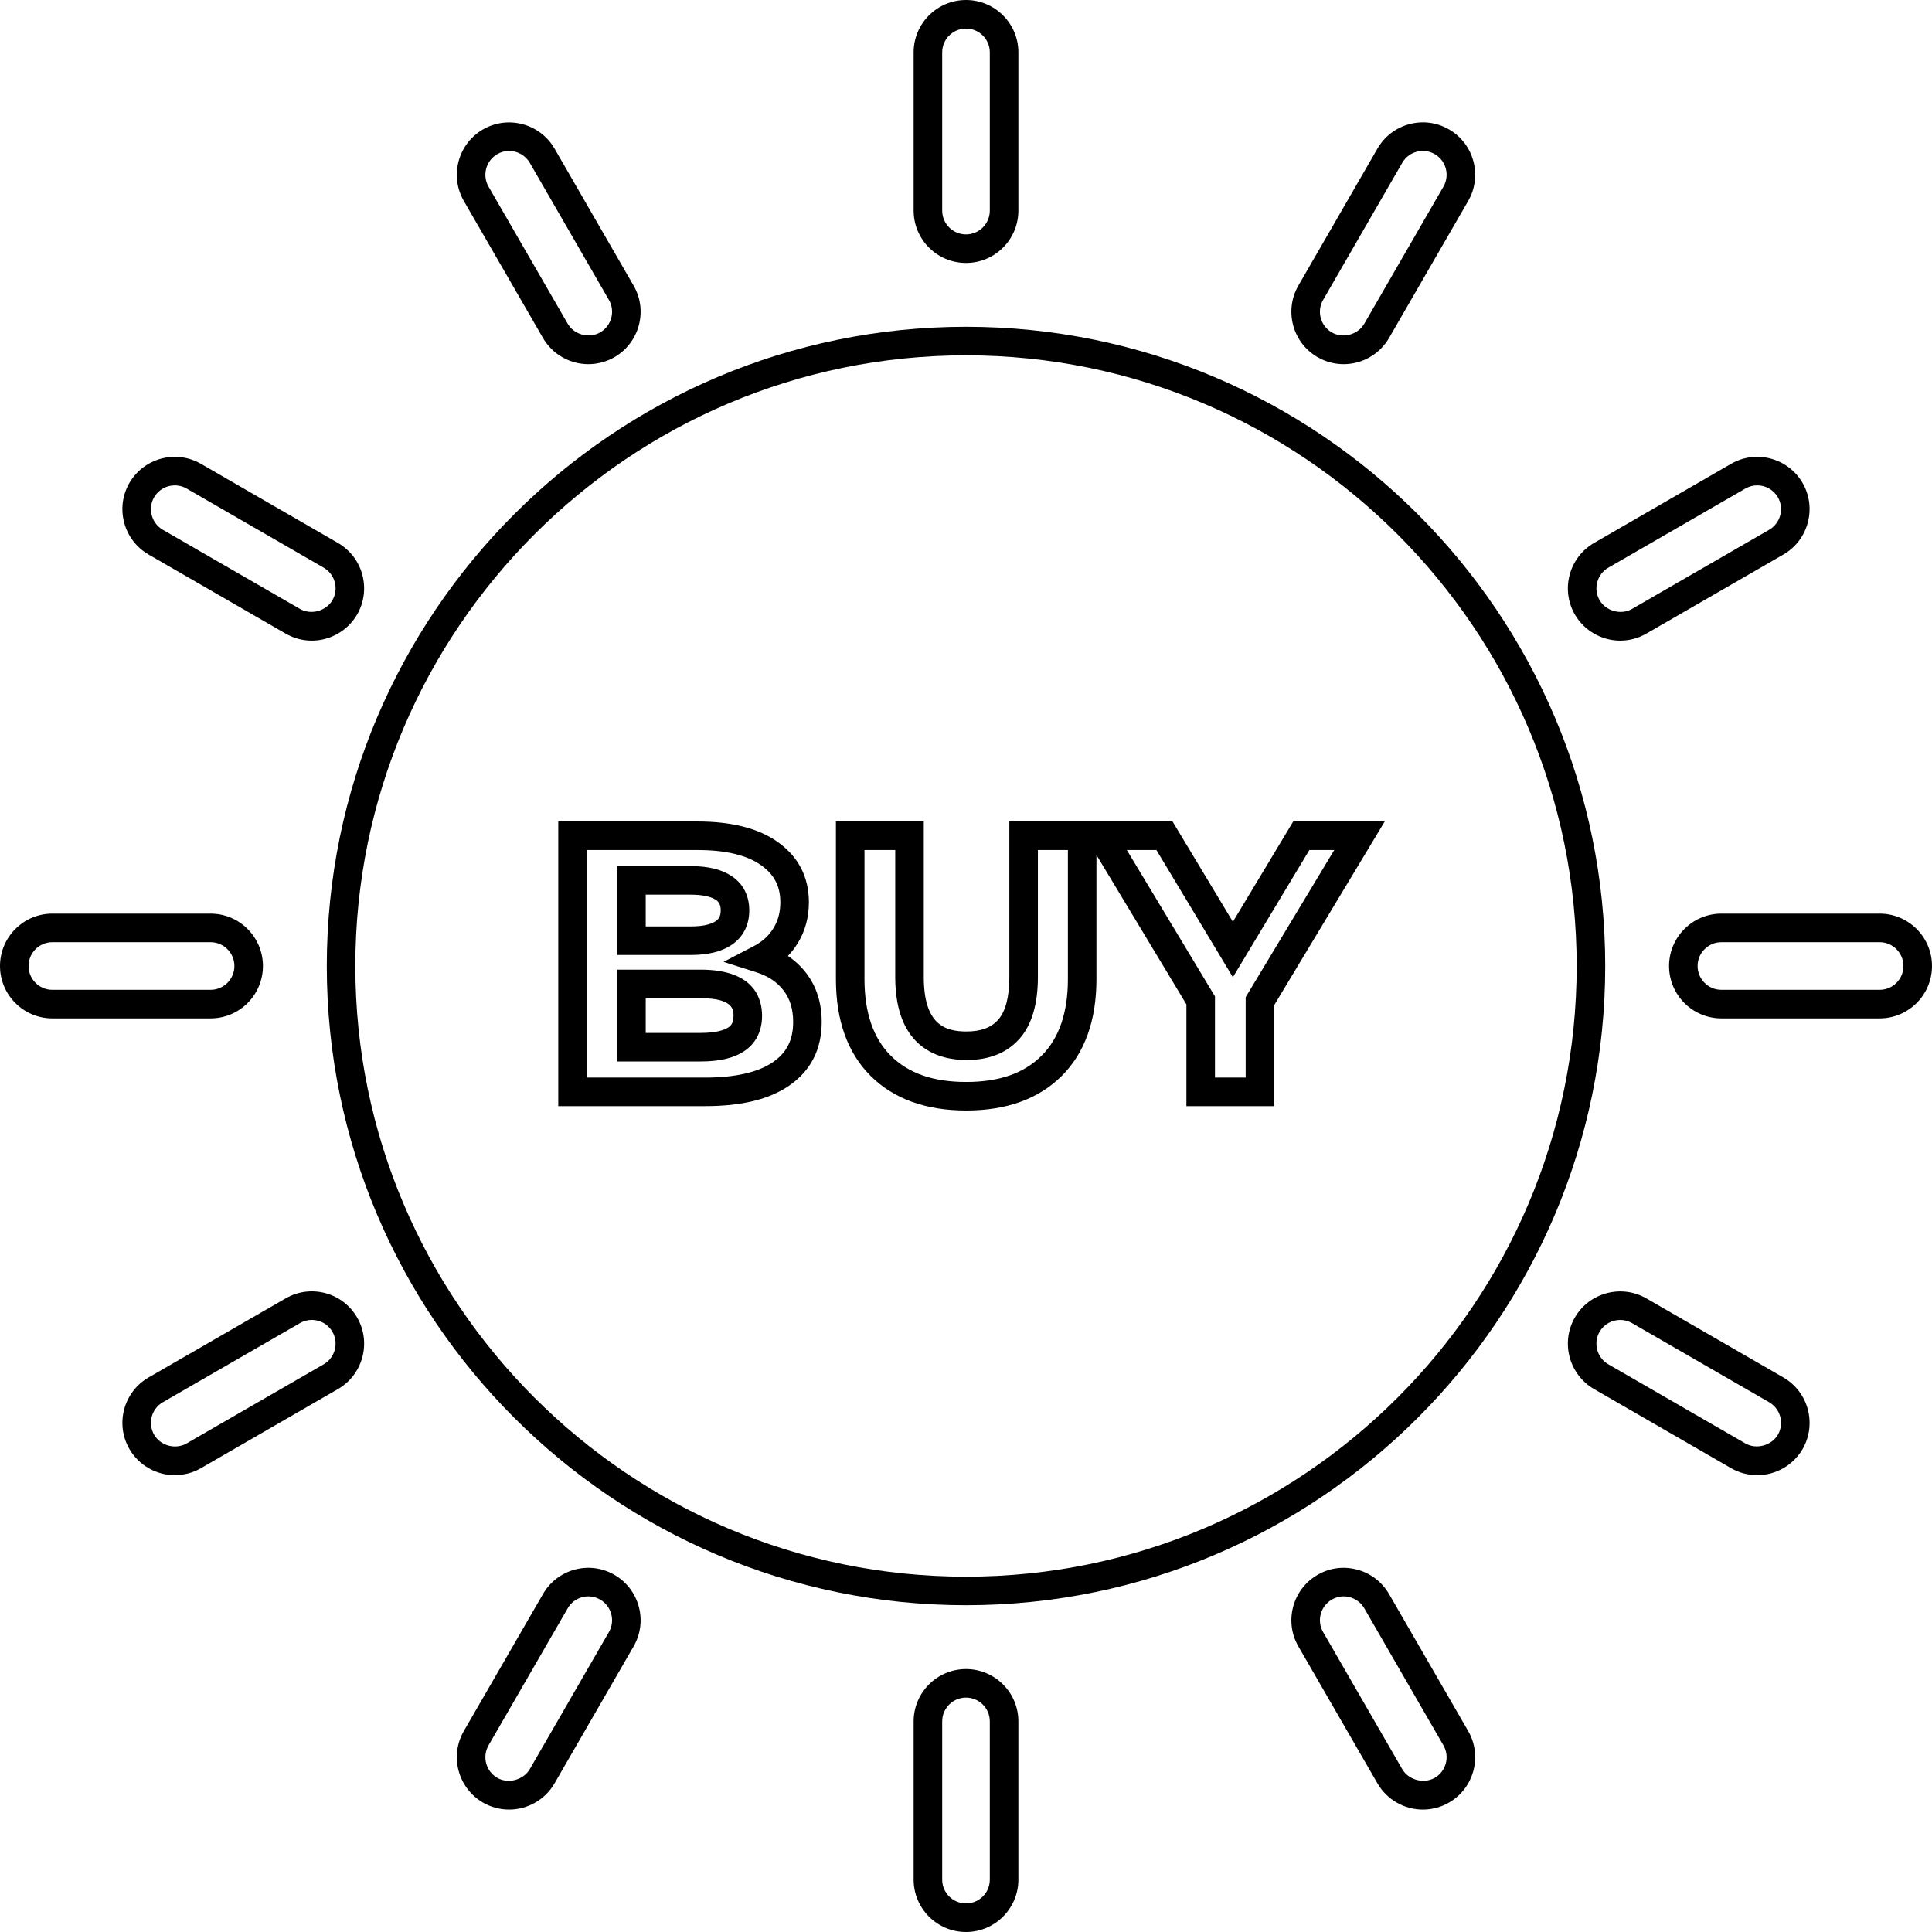
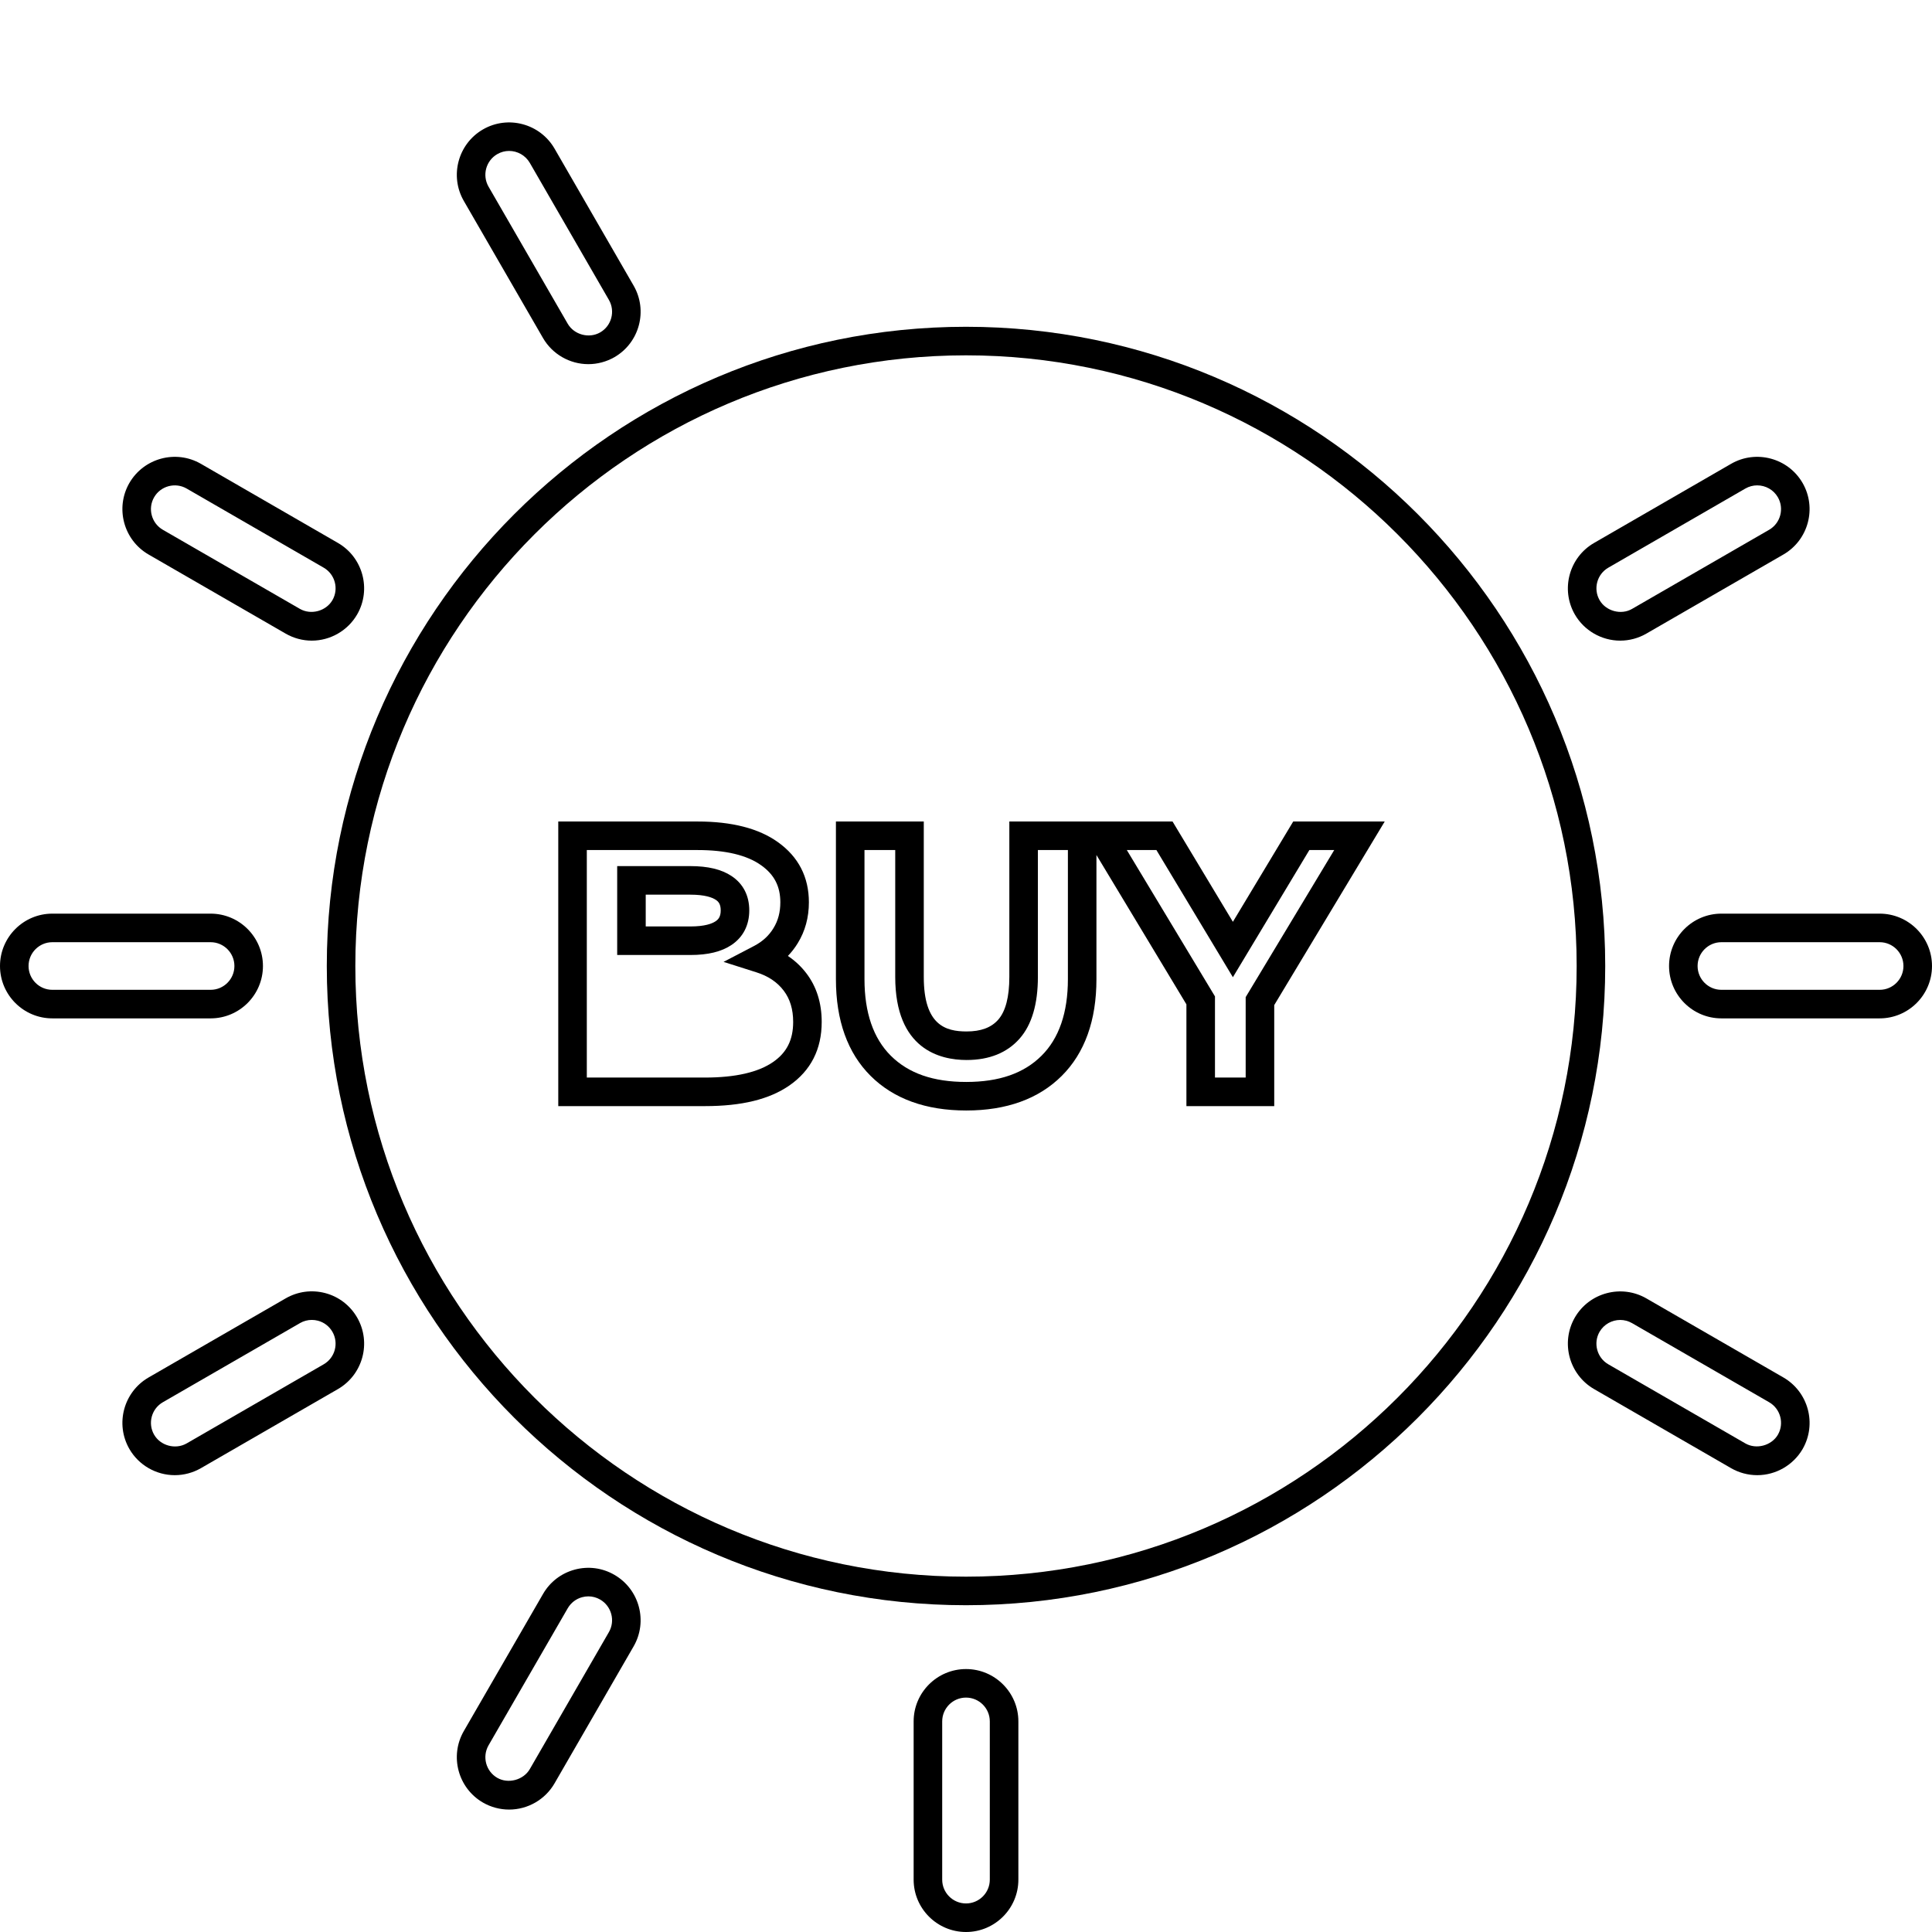
<svg xmlns="http://www.w3.org/2000/svg" height="500.0" preserveAspectRatio="xMidYMid meet" version="1.0" viewBox="0.0 0.0 500.0 500.0" width="500.0" zoomAndPan="magnify">
  <g id="change1_1">
-     <path d="M 188.449 265.922 C 187.457 266.555 185.418 267.316 181.309 267.316 L 167.113 267.316 L 167.113 258.328 L 181.309 258.328 C 189.836 258.328 189.836 261.398 189.836 262.871 C 189.836 264.766 189.164 265.461 188.449 265.922 Z M 181.309 250.941 L 159.727 250.941 L 159.727 274.703 L 181.309 274.703 C 186.117 274.703 189.758 273.867 192.453 272.129 C 194.625 270.723 197.223 267.98 197.223 262.871 C 197.223 258.414 195.156 250.941 181.309 250.941" />
    <path d="M 167.113 231.539 L 178.66 231.539 C 182.438 231.539 184.32 232.262 185.234 232.867 C 185.906 233.309 186.52 233.949 186.52 235.605 C 186.52 237.289 185.887 237.953 185.203 238.414 L 185.199 238.418 C 184.293 239.035 182.426 239.766 178.66 239.766 L 167.113 239.766 Z M 189.355 244.527 C 192.336 242.508 193.91 239.418 193.91 235.605 C 193.91 231.773 192.32 228.699 189.316 226.711 C 186.719 224.988 183.234 224.148 178.66 224.148 L 159.727 224.148 L 159.727 247.152 L 178.66 247.152 C 183.254 247.152 186.75 246.293 189.355 244.527" />
    <path d="M 345.297 219.992 L 322.379 258.059 L 322.379 278.871 L 314.434 278.871 L 314.434 257.867 L 291.621 219.992 L 299.277 219.992 L 319.07 252.902 L 338.859 219.992 Z M 276.371 253.402 C 276.371 262.055 274.078 268.723 269.547 273.223 C 264.961 277.785 258.578 280.008 250.051 280.008 C 241.512 280.008 235.133 277.785 230.543 273.223 C 226.02 268.723 223.727 262.055 223.727 253.402 L 223.727 219.992 L 231.684 219.992 L 231.684 252.836 C 231.684 271.539 243.254 274.328 250.148 274.328 C 256.035 274.328 260.656 272.453 263.891 268.77 C 267.02 265.211 268.605 259.852 268.605 252.836 L 268.605 219.992 L 276.371 219.992 Z M 319.07 238.566 L 303.453 212.605 L 261.215 212.605 L 261.215 252.836 C 261.215 258.004 260.25 261.715 258.34 263.891 C 256.539 265.941 253.859 266.941 250.148 266.941 C 244.672 266.941 239.074 265.266 239.074 252.836 L 239.074 212.605 L 216.336 212.605 L 216.336 253.402 C 216.336 264.094 219.363 272.531 225.332 278.457 C 231.293 284.383 239.605 287.395 250.051 287.395 C 260.484 287.395 268.797 284.395 274.762 278.457 C 280.727 272.52 283.758 264.094 283.758 253.402 L 283.758 221.273 L 307.043 259.926 L 307.043 286.262 L 329.77 286.262 L 329.77 260.117 L 358.363 212.605 L 334.684 212.605 L 319.07 238.566" />
    <path d="M 250.004 408.039 C 162.855 408.039 91.961 337.148 91.961 250.004 C 91.961 162.855 162.855 91.961 250.004 91.961 C 337.148 91.961 408.039 162.855 408.039 250.004 C 408.039 337.148 337.148 408.039 250.004 408.039 Z M 250.004 84.57 C 158.781 84.57 84.574 158.781 84.574 250.004 C 84.574 341.219 158.781 415.43 250.004 415.43 C 341.219 415.43 415.43 341.219 415.43 250.004 C 415.43 158.781 341.219 84.57 250.004 84.57" />
    <path d="M 200.086 274.84 C 196.227 277.516 190.293 278.871 182.445 278.871 L 151.867 278.871 L 151.867 219.992 L 180.555 219.992 C 187.816 219.992 193.352 221.32 197.008 223.949 C 200.379 226.344 201.949 229.391 201.949 233.52 C 201.949 236.078 201.371 238.266 200.168 240.215 C 198.977 242.172 197.324 243.68 195.133 244.824 L 187.254 248.934 L 195.723 251.625 C 198.797 252.594 201.117 254.145 202.805 256.355 C 204.461 258.531 205.27 261.188 205.27 264.477 C 205.27 269.105 203.621 272.395 200.086 274.84 Z M 203.906 247.398 C 204.879 246.391 205.734 245.277 206.469 244.074 C 208.371 240.98 209.34 237.434 209.34 233.52 C 209.34 226.973 206.633 221.727 201.309 217.934 C 196.371 214.398 189.391 212.605 180.555 212.605 L 144.48 212.605 L 144.48 286.262 L 182.445 286.262 C 191.957 286.262 199.105 284.512 204.289 280.922 C 209.844 277.07 212.656 271.539 212.656 264.477 C 212.656 259.57 211.32 255.328 208.676 251.875 C 207.348 250.129 205.75 248.637 203.906 247.398" />
-     <path d="M 243.84 13.547 C 243.84 10.148 246.605 7.391 250.004 7.391 C 253.398 7.391 256.16 10.148 256.16 13.547 L 256.16 54.504 C 256.16 57.902 253.398 60.664 250.004 60.664 C 246.605 60.664 243.84 57.902 243.84 54.504 Z M 250.004 68.051 C 257.473 68.051 263.555 61.977 263.555 54.504 L 263.555 13.547 C 263.555 6.074 257.473 0 250.004 0 C 242.531 0 236.449 6.074 236.449 13.547 L 236.449 54.504 C 236.449 61.977 242.531 68.051 250.004 68.051" />
    <path d="M 256.16 486.453 C 256.16 489.848 253.398 492.609 250.004 492.609 C 246.605 492.609 243.84 489.848 243.84 486.453 L 243.84 445.496 C 243.84 442.098 246.605 439.336 250.004 439.336 C 253.398 439.336 256.16 442.098 256.16 445.496 Z M 250.004 431.949 C 242.531 431.949 236.449 438.027 236.449 445.496 L 236.449 486.453 C 236.449 493.918 242.531 500 250.004 500 C 257.473 500 263.555 493.918 263.555 486.453 L 263.555 445.496 C 263.555 438.027 257.473 431.949 250.004 431.949" />
    <path d="M 128.695 39.887 C 129.656 39.332 130.711 39.062 131.754 39.062 C 133.883 39.062 135.965 40.176 137.109 42.145 L 157.586 77.617 C 159.281 80.555 158.266 84.328 155.332 86.023 C 152.426 87.688 148.57 86.625 146.918 83.77 L 126.434 48.309 C 124.738 45.363 125.754 41.59 128.695 39.887 Z M 140.52 87.465 C 142.93 91.645 147.43 94.242 152.262 94.242 C 154.621 94.242 156.953 93.617 159.027 92.43 C 165.492 88.684 167.715 80.383 163.98 73.922 L 143.504 38.441 C 139.75 31.98 131.453 29.766 124.996 33.492 C 118.531 37.227 116.305 45.527 120.035 52.004 L 140.52 87.465" />
-     <path d="M 371.312 460.102 C 368.465 461.727 364.531 460.668 362.895 457.848 L 342.422 422.383 C 340.719 419.449 341.738 415.668 344.684 413.965 C 345.625 413.418 346.664 413.137 347.723 413.137 C 348.25 413.137 348.781 413.207 349.309 413.352 C 350.906 413.773 352.254 414.805 353.09 416.246 L 373.555 451.691 C 375.258 454.637 374.246 458.406 371.312 460.102 Z M 359.488 412.543 L 359.48 412.531 C 357.652 409.387 354.719 407.133 351.195 406.211 C 347.715 405.285 344.074 405.758 340.969 407.578 C 334.512 411.32 332.289 419.621 336.012 426.078 L 356.488 461.543 C 358.902 465.719 363.406 468.316 368.234 468.316 C 370.609 468.316 372.961 467.691 375.008 466.496 C 381.473 462.766 383.695 454.461 379.965 447.996 L 359.488 412.543" />
    <path d="M 39.883 128.695 C 41.582 125.754 45.359 124.746 48.301 126.434 L 83.77 146.914 C 86.707 148.613 87.723 152.383 86.035 155.316 C 84.395 158.148 80.508 159.234 77.617 157.578 L 42.148 137.109 C 39.207 135.41 38.191 131.629 39.883 128.695 Z M 38.453 143.508 L 73.926 163.98 C 75.988 165.164 78.324 165.797 80.68 165.797 C 85.5 165.797 90.004 163.203 92.43 159.02 C 96.156 152.547 93.93 144.25 87.465 140.516 L 51.992 120.035 C 45.527 116.309 37.238 118.531 33.48 125 C 29.758 131.473 31.984 139.773 38.453 143.508" />
    <path d="M 460.117 371.305 C 458.465 374.133 454.527 375.184 451.699 373.555 L 416.234 353.082 C 413.293 351.387 412.281 347.605 413.965 344.672 C 415.109 342.711 417.18 341.602 419.316 341.602 C 420.355 341.602 421.41 341.871 422.383 342.43 L 457.848 362.895 C 460.793 364.59 461.805 368.371 460.117 371.305 Z M 461.543 356.488 L 426.078 336.023 C 419.621 332.309 411.309 334.504 407.566 340.977 C 403.844 347.453 406.074 355.746 412.543 359.488 L 448.008 379.965 C 450.055 381.148 452.402 381.773 454.77 381.773 C 459.59 381.773 464.094 379.176 466.52 375 C 470.242 368.523 468.008 360.23 461.543 356.488" />
    <path d="M 7.391 250.004 C 7.391 246.605 10.152 243.84 13.547 243.84 L 54.504 243.84 C 57.902 243.84 60.664 246.605 60.664 250.004 C 60.664 253.402 57.902 256.164 54.504 256.164 L 13.547 256.164 C 10.152 256.164 7.391 253.402 7.391 250.004 Z M 68.051 250.004 C 68.051 242.531 61.977 236.449 54.504 236.449 L 13.547 236.449 C 6.074 236.449 0 242.531 0 250.004 C 0 257.473 6.074 263.555 13.547 263.555 L 54.504 263.555 C 61.977 263.555 68.051 257.473 68.051 250.004" />
    <path d="M 486.453 256.164 L 445.496 256.164 C 442.098 256.164 439.336 253.402 439.336 250.004 C 439.336 246.605 442.098 243.84 445.496 243.84 L 486.453 243.84 C 489.848 243.84 492.609 246.605 492.609 250.004 C 492.609 253.402 489.848 256.164 486.453 256.164 Z M 486.453 236.449 L 445.496 236.449 C 438.027 236.449 431.949 242.531 431.949 250.004 C 431.949 257.473 438.027 263.555 445.496 263.555 L 486.453 263.555 C 493.918 263.555 500 257.473 500 250.004 C 500 242.531 493.918 236.449 486.453 236.449" />
    <path d="M 83.77 353.082 L 48.305 373.555 C 45.395 375.219 41.527 374.145 39.887 371.305 C 38.191 368.359 39.207 364.59 42.148 362.895 L 77.617 342.43 L 77.621 342.422 C 78.574 341.871 79.633 341.594 80.699 341.594 C 81.227 341.594 81.762 341.66 82.285 341.797 C 83.875 342.219 85.203 343.238 86.031 344.672 C 87.723 347.617 86.707 351.387 83.77 353.082 Z M 84.195 334.656 C 80.703 333.734 77.059 334.215 73.922 336.023 L 38.453 356.488 C 31.984 360.23 29.754 368.523 33.488 375 C 35.898 379.176 40.402 381.773 45.234 381.773 C 47.598 381.773 49.934 381.148 51.992 379.965 L 87.465 359.488 C 93.93 355.746 96.16 347.453 92.43 340.977 C 90.613 337.84 87.691 335.59 84.195 334.656" />
    <path d="M 416.234 146.914 L 451.699 126.434 C 452.664 125.879 453.723 125.613 454.762 125.613 C 456.895 125.613 458.973 126.719 460.109 128.688 C 461.805 131.629 460.793 135.41 457.848 137.109 L 422.383 157.578 C 419.535 159.242 415.602 158.152 413.977 155.328 C 412.281 152.387 413.293 148.613 416.234 146.914 Z M 419.316 165.797 C 421.684 165.797 424.02 165.164 426.078 163.977 L 461.543 143.508 C 468.008 139.773 470.242 131.473 466.508 124.992 C 462.766 118.52 454.453 116.316 448.008 120.035 L 412.543 140.516 C 406.074 144.25 403.844 152.547 407.566 159.02 C 409.98 163.199 414.484 165.797 419.316 165.797" />
    <path d="M 157.586 422.383 L 137.109 457.848 C 135.473 460.668 131.527 461.734 128.691 460.102 C 125.754 458.406 124.742 454.637 126.434 451.691 L 146.918 416.234 C 147.746 414.805 149.078 413.773 150.664 413.352 C 151.195 413.215 151.73 413.137 152.258 413.137 C 153.328 413.137 154.375 413.418 155.324 413.965 C 158.266 415.68 159.277 419.449 157.586 422.383 Z M 159.027 407.578 C 155.887 405.75 152.242 405.285 148.758 406.211 C 145.258 407.152 142.328 409.395 140.52 412.543 L 120.035 447.996 C 116.305 454.473 118.531 462.766 124.996 466.508 C 127.051 467.691 129.391 468.316 131.762 468.316 C 136.594 468.316 141.098 465.719 143.508 461.543 L 163.98 426.078 C 167.711 419.621 165.488 411.32 159.027 407.578" />
-     <path d="M 342.422 77.617 L 362.895 42.145 C 363.715 40.719 365.039 39.699 366.637 39.27 C 368.234 38.852 369.891 39.066 371.312 39.891 C 374.246 41.59 375.258 45.363 373.555 48.309 L 353.082 83.77 C 351.453 86.602 347.559 87.703 344.664 86.023 C 341.727 84.32 340.719 80.551 342.422 77.617 Z M 340.977 92.43 L 340.988 92.434 C 343.047 93.617 345.383 94.242 347.742 94.242 C 352.57 94.242 357.074 91.645 359.488 87.465 L 379.965 52.004 C 383.695 45.539 381.473 37.234 375.008 33.492 C 371.883 31.684 368.246 31.188 364.715 32.137 C 361.223 33.074 358.305 35.316 356.488 38.453 L 336.012 73.922 C 332.289 80.383 334.512 88.684 340.977 92.43" />
  </g>
</svg>